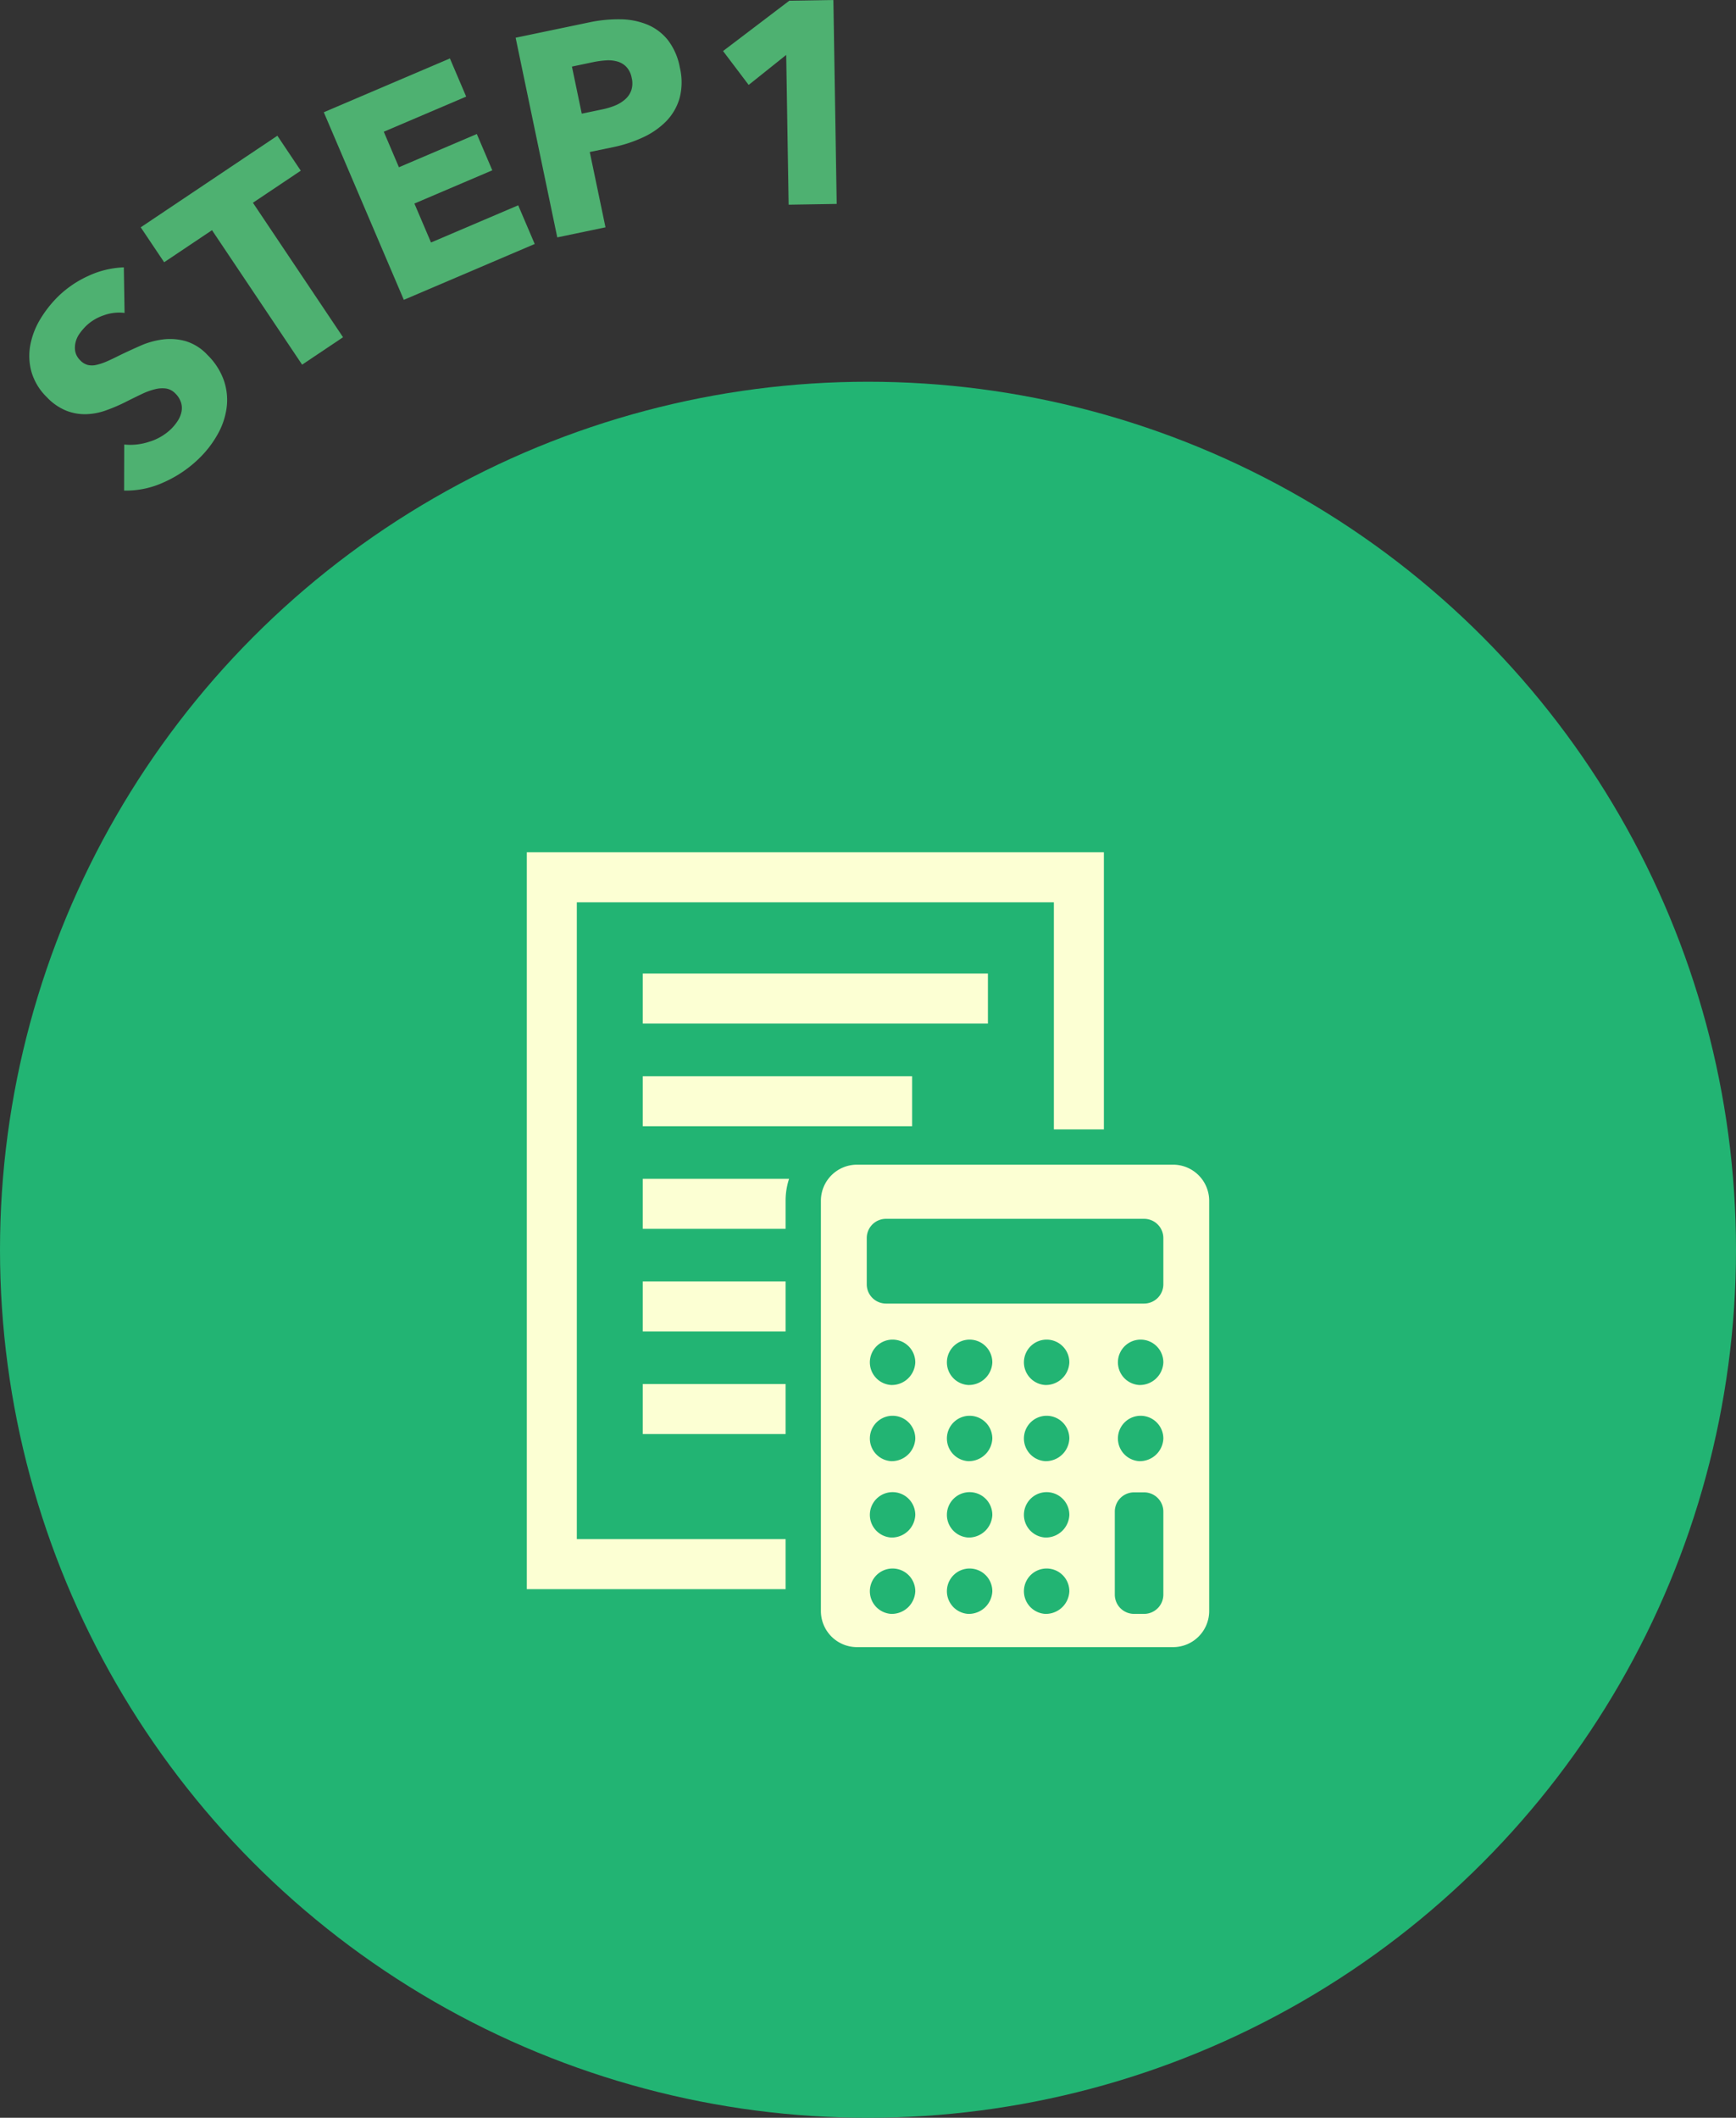
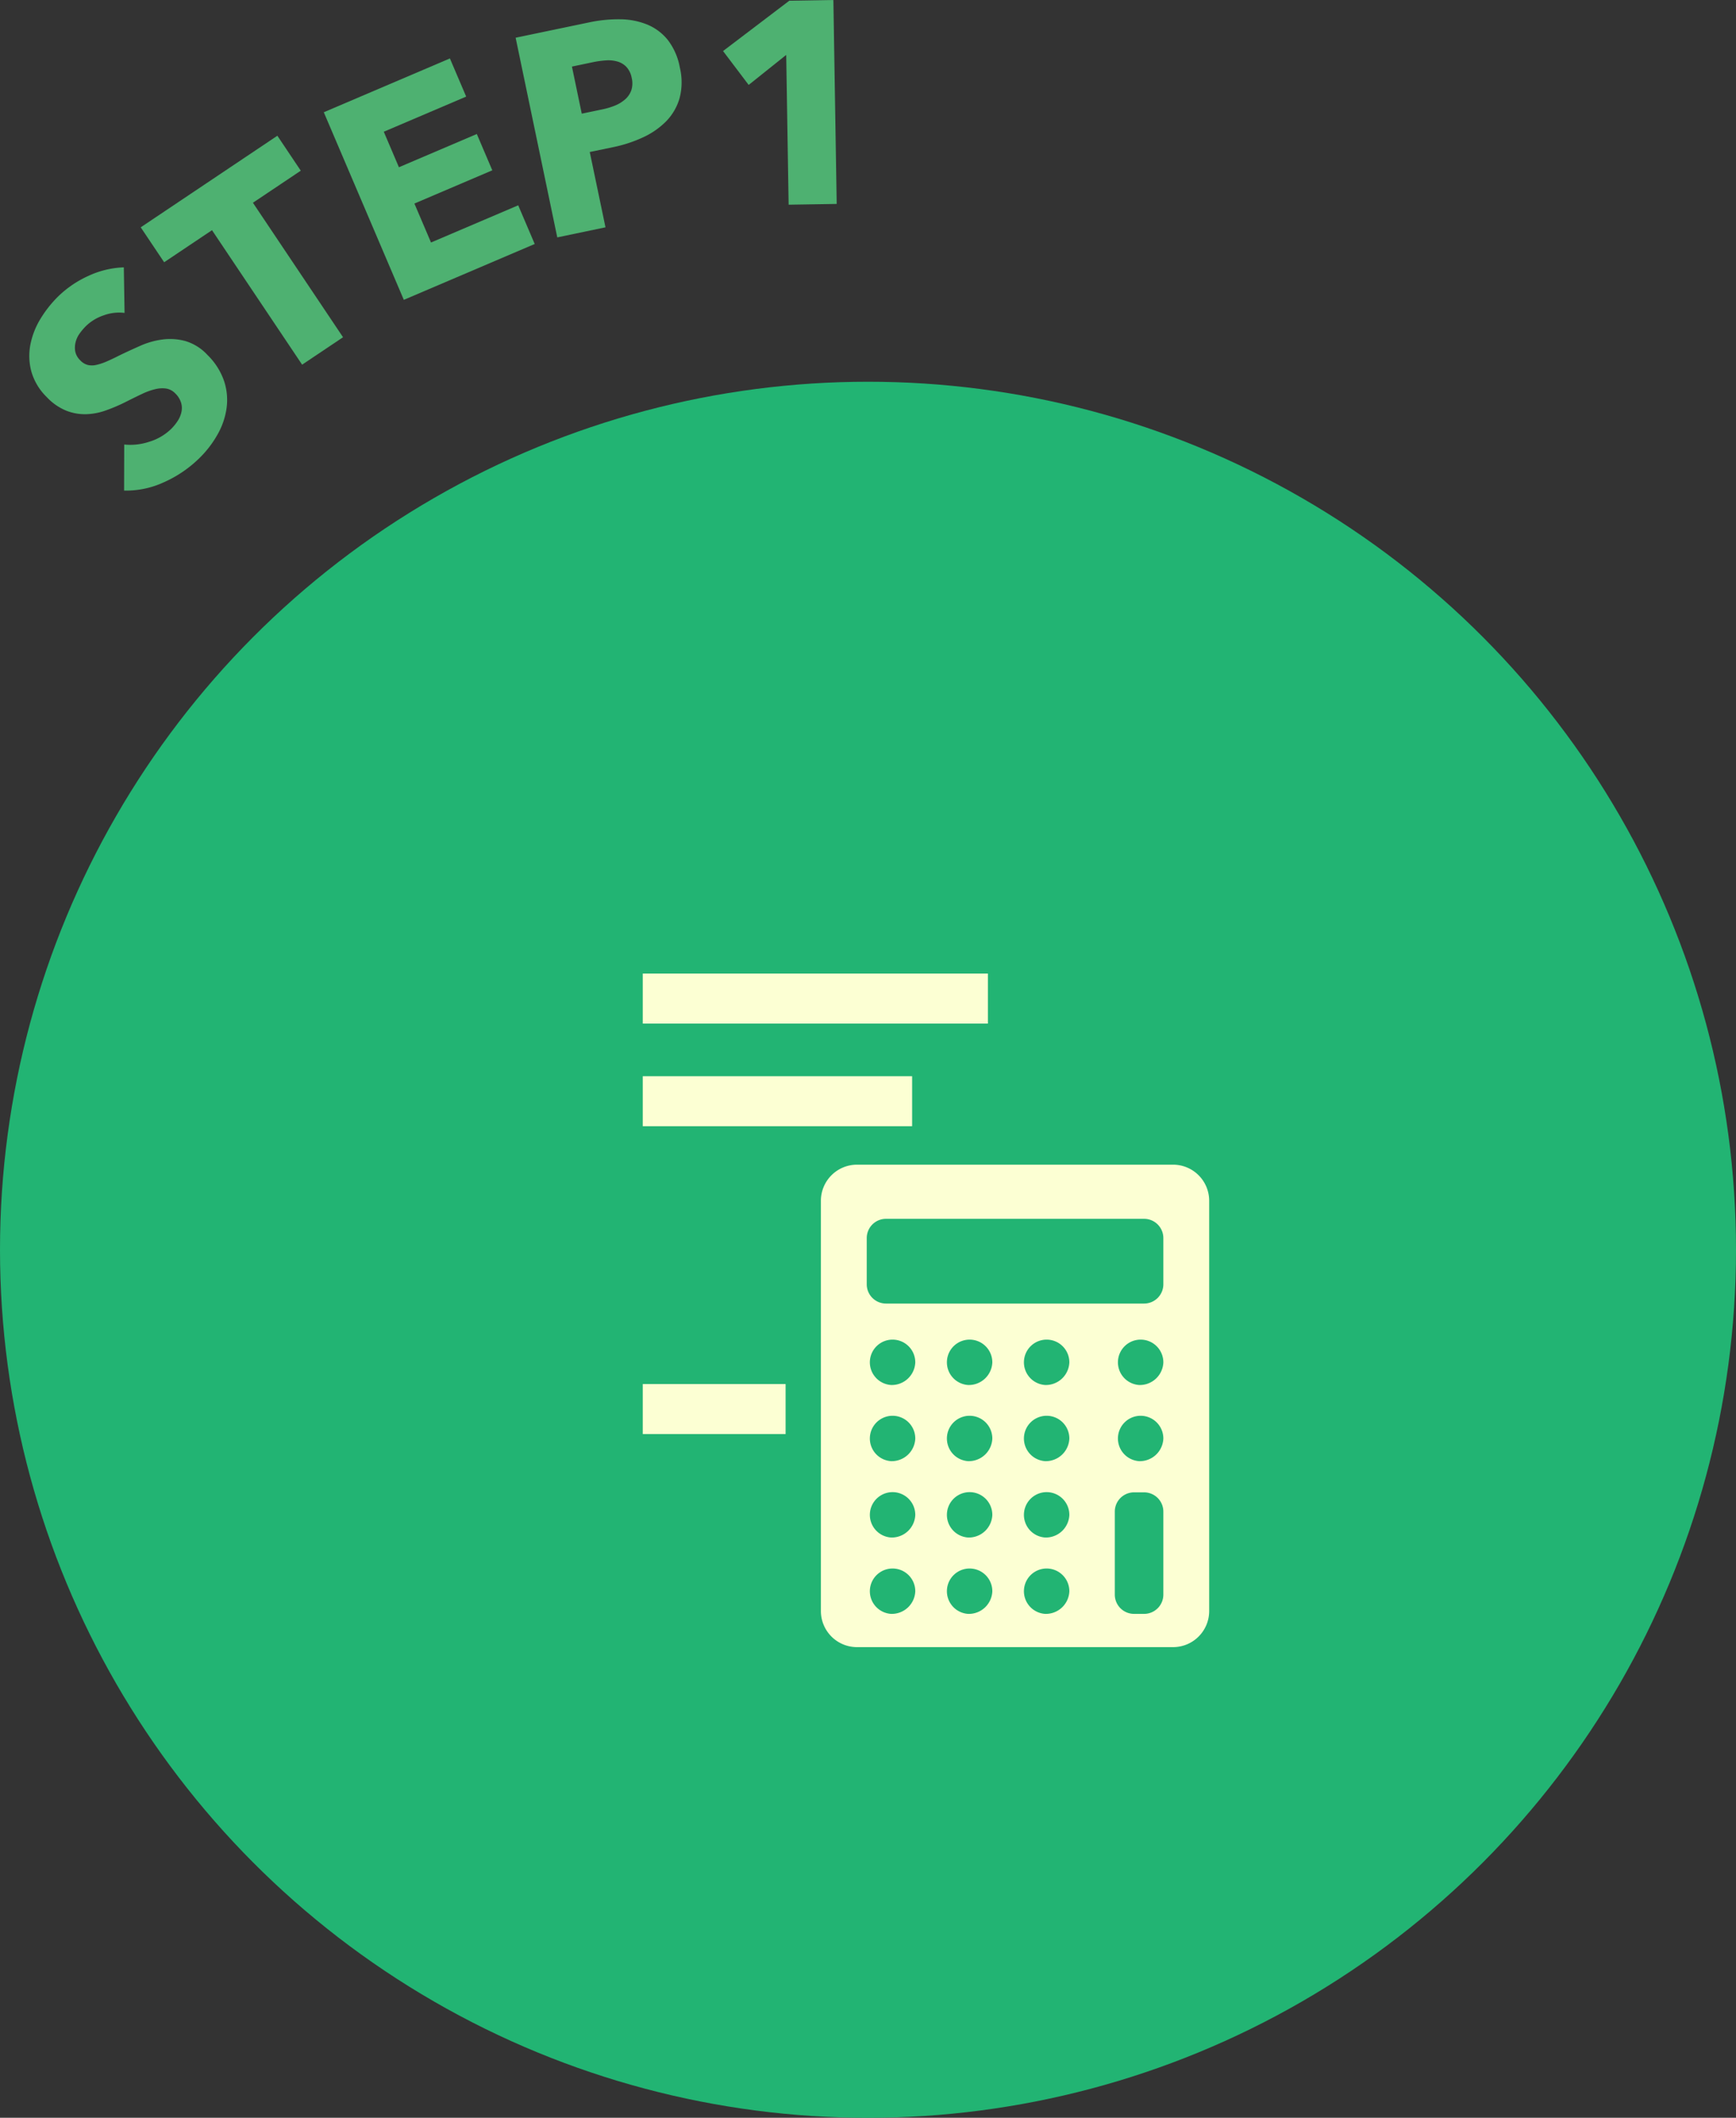
<svg xmlns="http://www.w3.org/2000/svg" width="91.73" height="111.899" viewBox="0 0 91.73 111.899">
  <rect x="0" y="0" width="91.73" height="111.899" fill="#333333" stroke="none" />
  <g transform="translate(-30.529 -5775.705)">
    <circle cx="45.865" cy="45.865" r="45.865" transform="translate(30.529 5795.875)" fill="#22b473" />
    <path d="M37.111,5792.239a2.352,2.352,0,0,0-1.1.127,2.477,2.477,0,0,0-.921.549,3.1,3.1,0,0,0-.344.4,1.35,1.35,0,0,0-.22.46,1.2,1.2,0,0,0-.023.491.906.906,0,0,0,.264.476.845.845,0,0,0,.4.247.992.992,0,0,0,.463-.006,3,3,0,0,0,.552-.186c.2-.088.416-.19.654-.311q.521-.252,1.1-.508a4.247,4.247,0,0,1,1.183-.335,3.066,3.066,0,0,1,1.21.084,2.607,2.607,0,0,1,1.169.74,3.516,3.516,0,0,1,.877,1.389,3.175,3.175,0,0,1,.122,1.443,3.926,3.926,0,0,1-.49,1.393,5.529,5.529,0,0,1-.95,1.227,6.345,6.345,0,0,1-1.883,1.274,4.736,4.736,0,0,1-2.088.433l.007-2.433a3.151,3.151,0,0,0,1.316-.145,2.84,2.84,0,0,0,1.148-.664,2.509,2.509,0,0,0,.36-.438,1.38,1.38,0,0,0,.2-.476.974.974,0,0,0-.021-.49,1.144,1.144,0,0,0-.295-.477.875.875,0,0,0-.471-.265,1.516,1.516,0,0,0-.582.026,3.488,3.488,0,0,0-.723.26q-.4.189-.9.442a9.066,9.066,0,0,1-1,.424,3.355,3.355,0,0,1-1.041.2,2.674,2.674,0,0,1-1.052-.185,2.928,2.928,0,0,1-1.036-.722,3.051,3.051,0,0,1-.812-1.356,3.164,3.164,0,0,1-.048-1.421,4.162,4.162,0,0,1,.538-1.366,6.118,6.118,0,0,1,.945-1.188,5.577,5.577,0,0,1,1.569-1.064,4.814,4.814,0,0,1,1.884-.456Z" fill="#4eb171" />
    <path d="M43.893,5786.418l4.762,7.106-2.162,1.449-4.762-7.106-2.528,1.695-1.238-1.846,7.22-4.839,1.237,1.847Z" fill="#4eb171" />
    <path d="M51.867,5791.548l-4.229-9.912,6.664-2.843.86,2.016-4.354,1.857.8,1.876,4.116-1.756.818,1.918-4.116,1.756.878,2.058,4.607-1.965.872,2.044Z" fill="#4eb171" />
    <path d="M66.452,5779.276a3.305,3.305,0,0,1-.018,1.629,2.9,2.9,0,0,1-.71,1.214,4.159,4.159,0,0,1-1.224.846,7.106,7.106,0,0,1-1.542.509l-1.266.263.831,3.979-2.548.532-2.2-10.55,3.874-.808a7.449,7.449,0,0,1,1.652-.166,3.87,3.87,0,0,1,1.426.278,2.729,2.729,0,0,1,1.088.814A3.366,3.366,0,0,1,66.452,5779.276Zm-2.544.547a1.163,1.163,0,0,0-.278-.58,1.061,1.061,0,0,0-.479-.288,1.737,1.737,0,0,0-.612-.058,4.906,4.906,0,0,0-.671.092l-1.118.234.519,2.488,1.073-.224a3.783,3.783,0,0,0,.673-.2,1.869,1.869,0,0,0,.545-.331,1.147,1.147,0,0,0,.327-.48A1.2,1.2,0,0,0,63.908,5779.823Z" fill="#4eb171" />
    <path d="M72.2,5786.521l-.128-7.914-1.984,1.585-1.353-1.79,3.5-2.659,2.33-.038.175,10.775Z" fill="#4eb171" />
    <rect width="18.238" height="2.643" transform="translate(64.492 5827.146)" fill="#fcffd3" />
    <rect width="14.233" height="2.643" transform="translate(64.492 5832.569)" fill="#fcffd3" />
-     <path d="M72.04,5839.146a3.737,3.737,0,0,1,.183-1.155H64.492v2.643H72.04Z" fill="#fcffd3" />
-     <rect width="7.548" height="2.643" transform="translate(64.492 5843.413)" fill="#fcffd3" />
    <rect width="7.548" height="2.643" transform="translate(64.492 5848.835)" fill="#fcffd3" />
-     <path d="M72.04,5857.03H61.008v-33.648H86.215v12h2.643v-14.644H58.365v38.935H72.04Z" fill="#fcffd3" />
    <path d="M92.522,5837.244H75.805a1.908,1.908,0,0,0-1.9,1.9v21.692a1.908,1.908,0,0,0,1.9,1.9H92.522a1.908,1.908,0,0,0,1.9-1.9v-21.692A1.908,1.908,0,0,0,92.522,5837.244ZM77.61,5860.979a1.2,1.2,0,1,1,1.282-1.193A1.244,1.244,0,0,1,77.61,5860.979Zm0-4.035a1.2,1.2,0,1,1,1.282-1.193A1.243,1.243,0,0,1,77.61,5856.944Zm0-4.035a1.2,1.2,0,1,1,1.282-1.193A1.244,1.244,0,0,1,77.61,5852.909Zm0-4.024a1.2,1.2,0,1,1,1.282-1.193A1.243,1.243,0,0,1,77.61,5848.885Zm4.07,12.094a1.2,1.2,0,1,1,1.283-1.193A1.244,1.244,0,0,1,81.68,5860.979Zm0-4.035a1.2,1.2,0,1,1,1.283-1.193A1.243,1.243,0,0,1,81.68,5856.944Zm0-4.035a1.2,1.2,0,1,1,1.283-1.193A1.244,1.244,0,0,1,81.68,5852.909Zm0-4.024a1.2,1.2,0,1,1,1.283-1.193A1.243,1.243,0,0,1,81.68,5848.885Zm4.071,12.094a1.2,1.2,0,1,1,1.282-1.193A1.244,1.244,0,0,1,85.751,5860.979Zm0-4.035a1.2,1.2,0,1,1,1.282-1.193A1.243,1.243,0,0,1,85.751,5856.944Zm0-4.035a1.2,1.2,0,1,1,1.282-1.193A1.244,1.244,0,0,1,85.751,5852.909Zm0-4.024a1.2,1.2,0,1,1,1.282-1.193A1.243,1.243,0,0,1,85.751,5848.885ZM92,5859.964a1.018,1.018,0,0,1-1.015,1.015h-.535a1.018,1.018,0,0,1-1.015-1.015v-4.392a1.017,1.017,0,0,1,1.015-1.014h.535A1.017,1.017,0,0,1,92,5855.572Zm-1.283-7.055A1.2,1.2,0,1,1,92,5851.716,1.244,1.244,0,0,1,90.716,5852.909Zm0-4.024A1.2,1.2,0,1,1,92,5847.692,1.243,1.243,0,0,1,90.716,5848.885ZM92,5843.568a1.018,1.018,0,0,1-1.015,1.014H77.342a1.017,1.017,0,0,1-1.014-1.014v-2.449a1.017,1.017,0,0,1,1.014-1.014H90.984A1.018,1.018,0,0,1,92,5841.119Z" fill="#fcffd3" fill-rule="evenodd" />
  </g>
</svg>